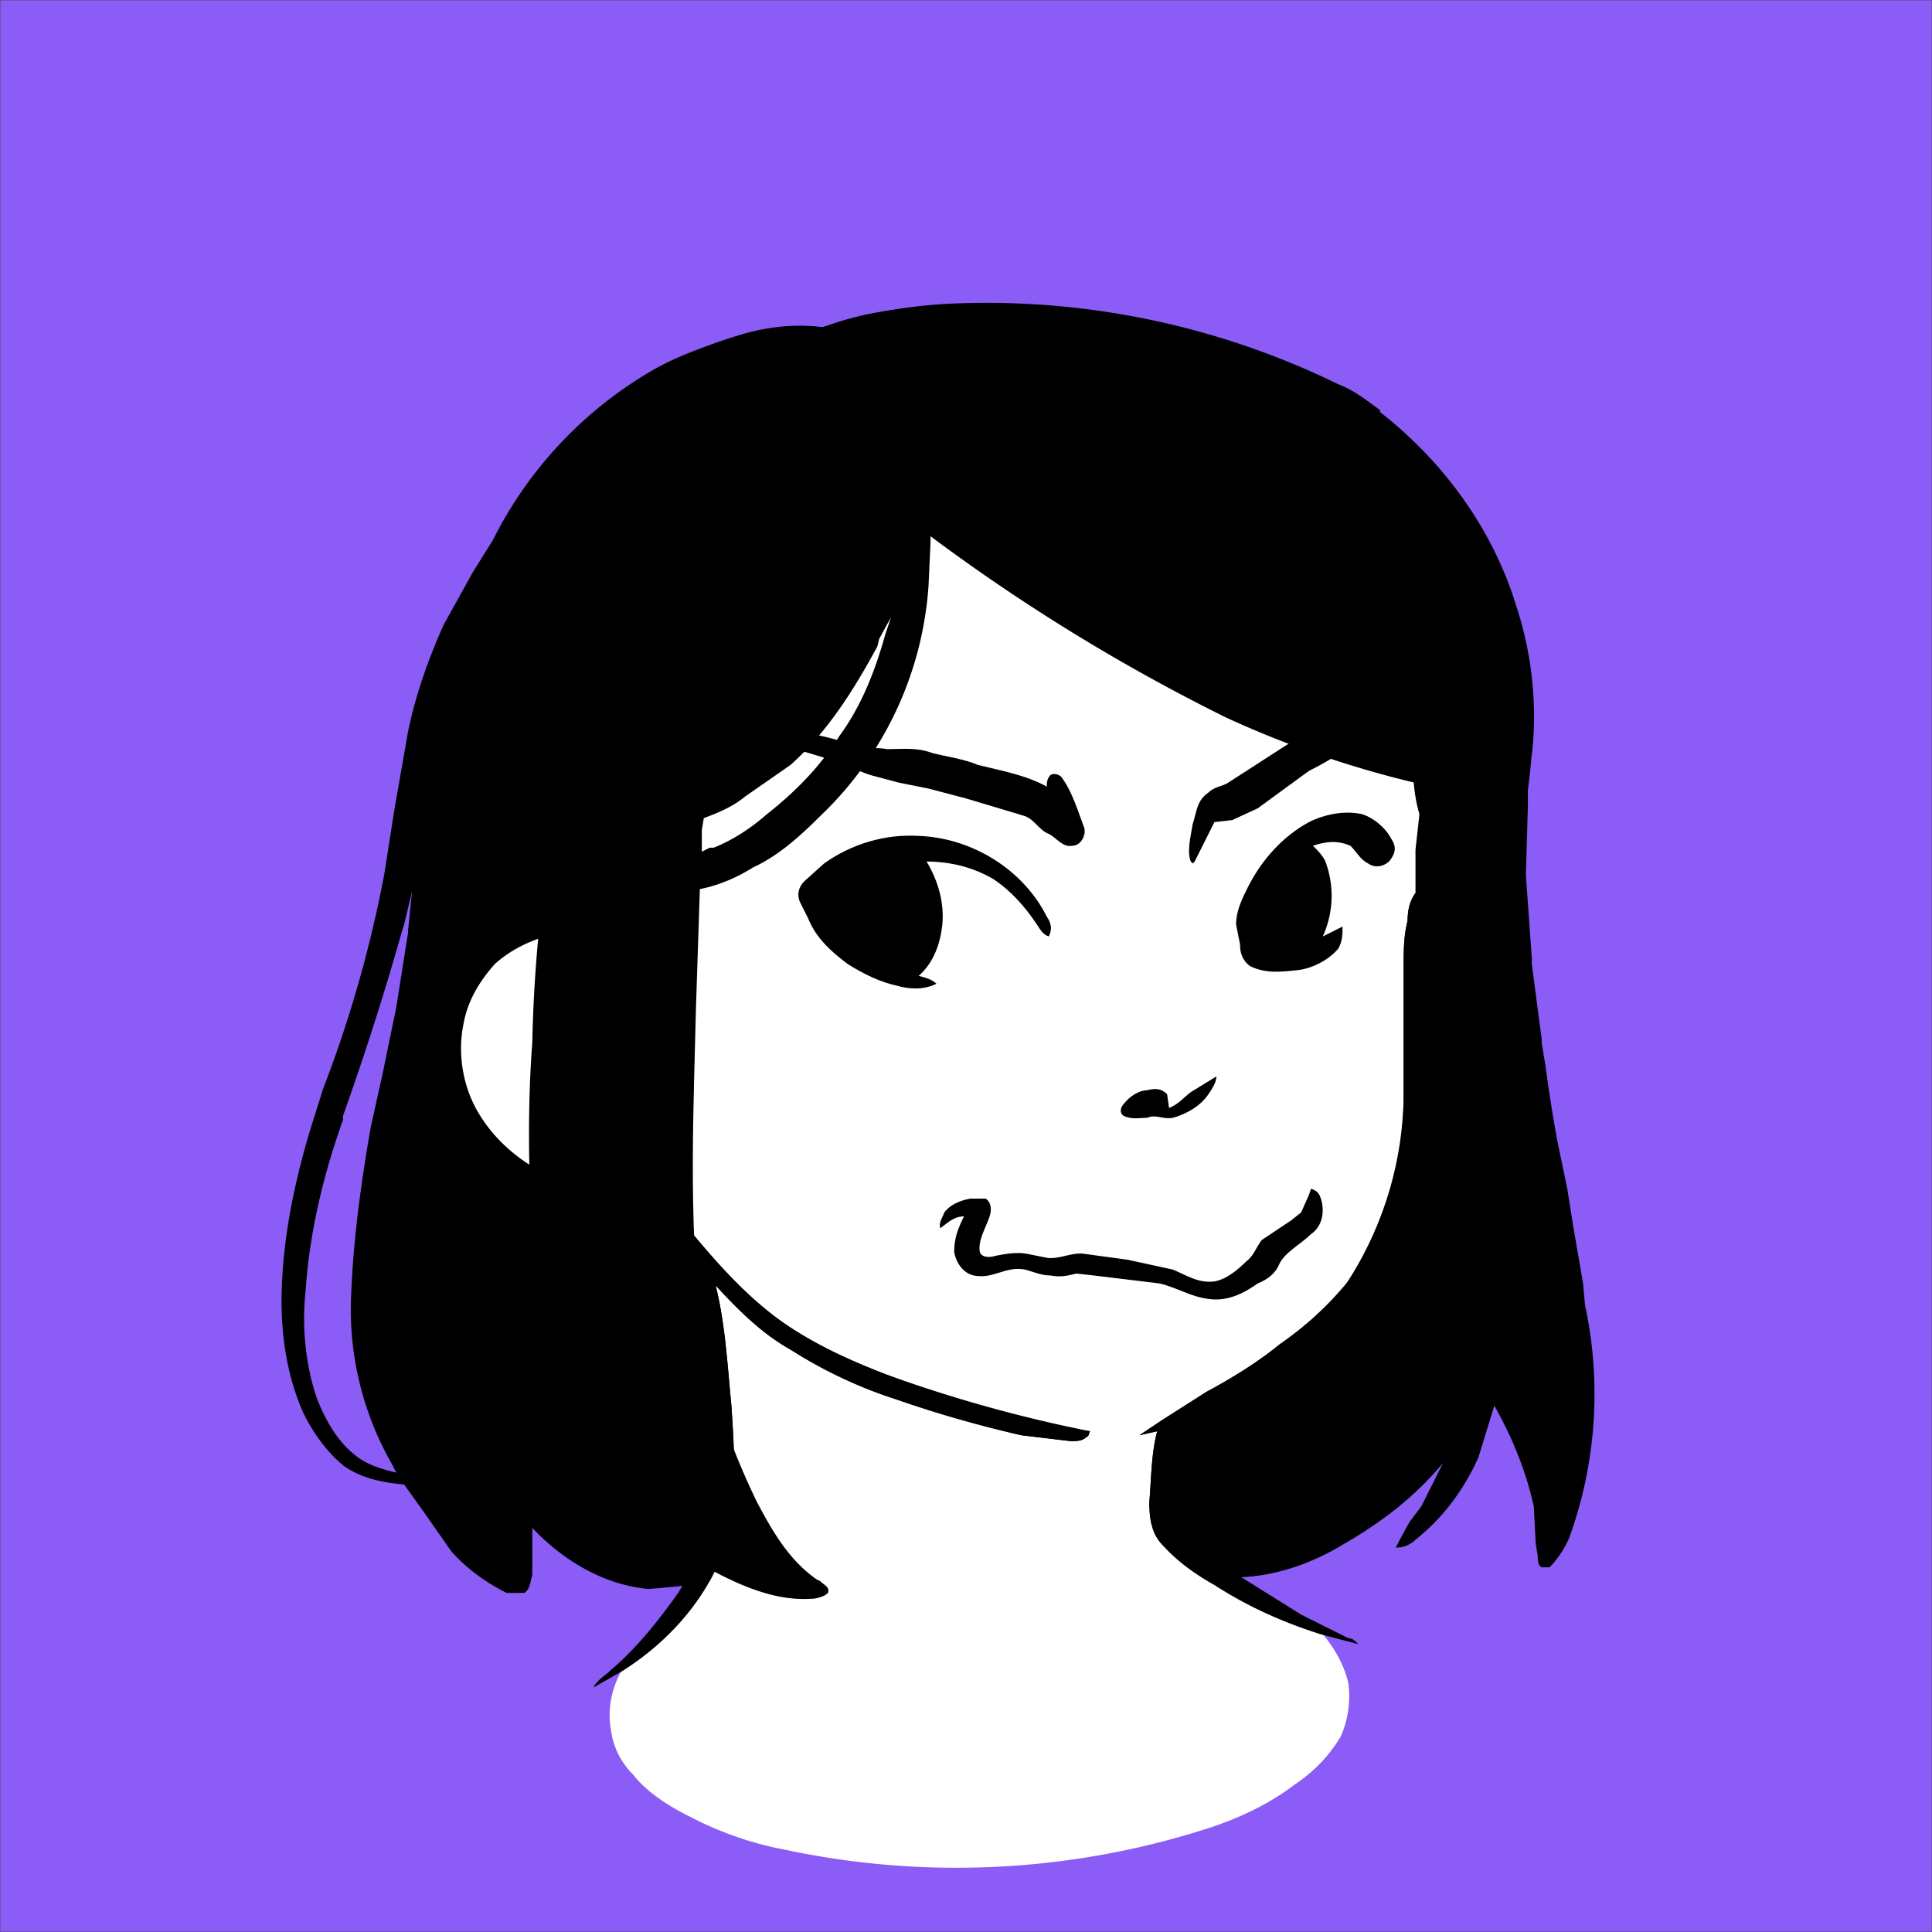
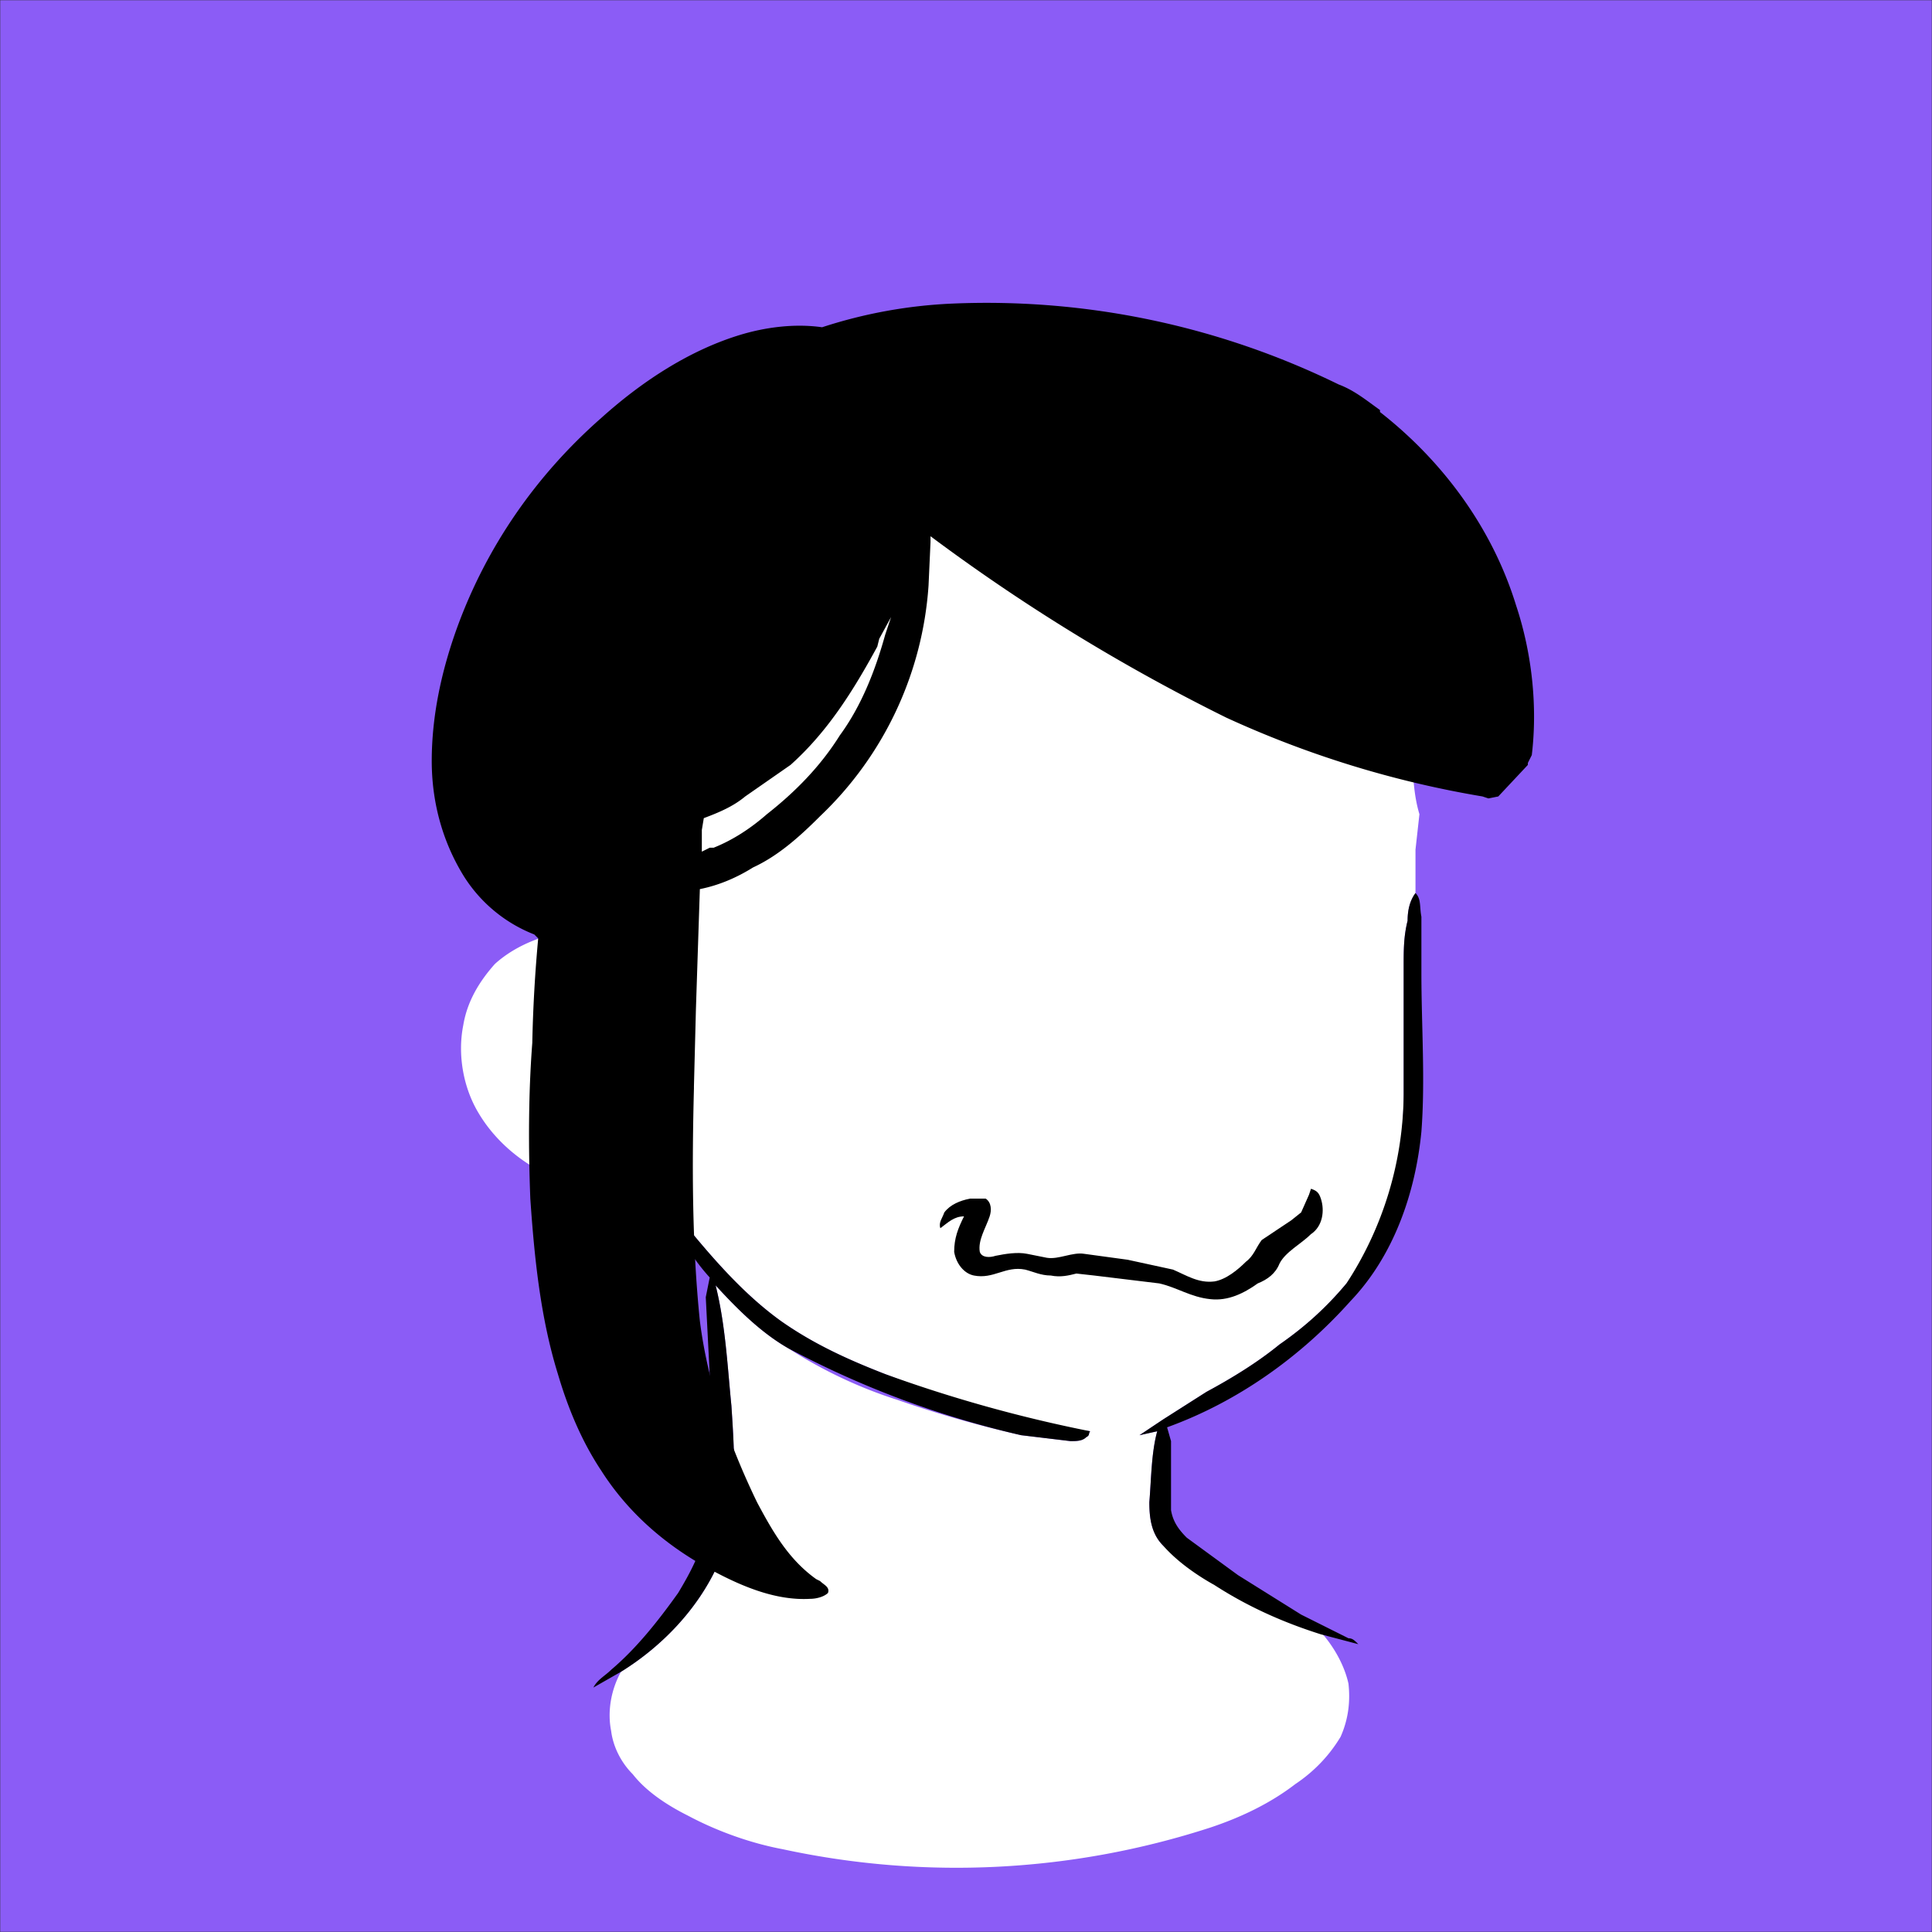
<svg xmlns="http://www.w3.org/2000/svg" viewBox="0 0 980 980" fill="none" shape-rendering="auto">
  <rect x="0" y="0" width="980" height="980" fill="#333333" stroke="none" />
  <mask id="viewboxMask">
    <rect width="980" height="980" rx="0" ry="0" x="0" y="0" fill="#fff" />
  </mask>
  <g mask="url(#viewboxMask)">
    <rect fill="#8B5CF6" width="980" height="980" x="0" y="0" />
    <g transform="translate(10 -60)">
-       <path fill-rule="evenodd" clip-rule="evenodd" d="M668 255a406 406 0 0 0-207-40c-18 2-36 4-53 11-20-2-39 2-58 9-11 4-21 8-31 14a206 206 0 0 0-79 85l-10 16-15 27c-8 18-14 35-18 54l-7 40-5 32a625 625 0 0 1-31 109l-6 19c-8 26-14 54-15 81-1 22 2 45 11 65 5 10 12 20 21 27 9 6 19 8 30 9l10 14 7 10 7 10c8 9 18 16 28 21h9c3-2 3-6 4-9v-24c15 16 36 29 59 31 12-1 25-2 37-5 2-1 4 0 6 1h2c11 6 24 10 37 9 3 0 6-1 8-3 1-2 1-3-1-5-6-3-10-7-15-12 32-8 65-13 98-11 26 1 52 6 77 12l18 3c9 3 17 5 26 5 21 1 42-6 60-17 19-11 36-24 50-41l-11 22-6 8a332 332 0 0 0-7 13c4 0 6-1 9-3l1-1c14-11 25-26 32-42l8-26c9 16 16 33 20 51l1 19a448 448 0 0 0 1 6c0 2 0 5 2 6h4c4-4 8-10 10-15a214 214 0 0 0 8-118l-1-11-5-29-3-19-5-24a766 766 0 0 1-6-38l-2-12v-2l-5-38v-3l-3-42 1-35v-8c2-16 4-34 0-49-2-10-6-19-11-28-4-9-9-18-17-24l-4-1 6 16 5 12c6 20 7 42 6 63l-4-11v-2l-19-53a1549 1549 0 0 0-42-99l-11-22-1-3c-1-2-2-5-5-5ZM197 532l2-20-4 17-1 3c-9 32-19 63-30 94v2c-10 28-17 57-19 87-2 18 0 38 6 55 4 10 10 21 19 28 6 5 13 7 21 9l-2-4a158 158 0 0 1-21-83c1-30 5-59 10-88l6-27 7-34 6-38v-1Z" fill="#000000" />
-       <path d="M495 231a231 231 0 0 1 219 204c1 10 2 21 0 30-1 4-1 7-4 8-3-10-3-19-4-29a220 220 0 0 0-239-205c-42 4-83 19-117 44l-17 13a221 221 0 0 0-78 164c0 23 7 43 15 64h17c3 1 4 4 2 6l-6 2c-15 1-31 7-42 17-8 9-14 19-16 31-3 15 0 32 8 45 9 15 24 27 40 33 14 5 29 7 43 5 4-1 8-2 11 0v3c-5 5-11 6-18 7-16 3-33-1-47-8a86 86 0 0 1-47-58c-4-18-1-37 9-53 8-12 20-21 34-26-7-14-10-28-12-43-2-18-2-35 0-53 1-13 4-25 8-38a227 227 0 0 1 99-122c41-28 92-43 142-41Z" fill="#000" />
      <path d="M535 244a220 220 0 0 1 171 200c1 10 1 19 4 29l-2 18v22c-3 4-4 9-4 14-2 8-2 15-2 23v65c0 21-3 42-11 61-4 13-10 24-18 35-10 12-21 22-34 31-11 9-24 17-37 24l-22 14-12 8 9-2c-3 11-3 24-4 36 0 8 1 16 7 22a235 235 0 0 0 81 45c6 7 11 16 13 25 1 9 0 18-4 27-6 10-14 18-23 24-13 10-28 17-43 22a417 417 0 0 1-217 11c-16-3-33-9-48-17-10-5-21-12-28-21-6-6-10-14-11-22-2-10 0-21 5-30 21-13 39-32 49-54 5-11 7-22 8-34 1-16 0-32-1-47-2-20-3-41-8-61 11 12 23 24 37 32 17 11 36 20 55 26 20 7 41 13 63 18l25 3c3 0 6 0 8-2 2-1 1-2 2-3l-17-2c-29-7-58-16-87-27-18-7-36-15-53-27-18-13-33-30-47-47l-11-16-1-1v-3c-3-2-7-1-11 0-14 2-29 0-43-5-16-6-31-18-40-33-8-13-11-30-8-45 2-12 8-22 16-31 11-10 27-16 42-17l6-2c2-2 1-5-2-6h-17c-8-21-15-41-15-64-1-14 2-27 5-41a221 221 0 0 1 73-123l17-13a230 230 0 0 1 185-39Z" fill="#ffffff" />
      <path d="M708 513c3 3 2 7 3 12v29c0 26 2 54 0 80-3 31-14 63-36 86-25 28-57 51-93 64l2 7v35c1 6 4 10 8 14l26 19 32 20 24 12c2 0 3 1 5 3l-19-5c-19-6-37-14-54-25-9-5-19-12-26-20-6-6-7-14-7-22 1-12 1-25 4-36l-9 2 12-8 22-14c13-7 26-15 37-24 13-9 24-19 34-31a178 178 0 0 0 29-96v-65c0-8 0-15 2-23 0-5 1-10 4-14ZM278 574c5 5 4 14 0 19l-3 7c1 3 5 5 7 6 6 3 12 7 19 9 0 4-3 5-7 5-6-1-13-3-18-6-7-3-13-8-13-16 0-6 5-9 6-14 2-4 0-7-1-11 4-1 7-2 10 1ZM328 667l11 16c14 17 29 34 47 47 17 12 35 20 53 27a714 714 0 0 0 104 29c-1 1 0 2-2 3-2 2-5 2-8 2l-25-3a478 478 0 0 1-118-44c-14-8-26-20-37-32 5 20 6 41 8 61 1 15 2 31 1 47-1 12-3 23-8 34-10 22-28 41-49 54l-14 8c2-4 6-6 9-9 13-11 24-25 34-39 6-10 12-21 14-33 4-19 3-39 3-58l-3-59 2-10c-10-11-19-26-22-41Z" fill="#000" />
-       <path d="M681 473c6 2 12 7 15 13 2 3 2 6 0 9-2 4-8 6-12 3-4-2-6-6-9-9-7-3-13-2-19 0 3 3 6 6 7 10 4 12 3 25-2 36l10-5c0 4 0 7-2 11-5 6-13 10-20 11-9 1-17 2-25-2-4-3-5-7-5-11l-2-10c0-7 3-13 6-19 7-14 18-26 31-33 8-4 18-6 27-4ZM456 484c27 1 53 17 65 41 2 3 3 6 1 10-3-1-4-3-6-6-6-9-13-17-22-23-10-6-22-9-34-9 6 10 9 21 8 32-1 9-4 19-12 26 4 1 7 2 9 4-6 3-13 3-20 1-9-2-17-6-25-11-8-6-16-13-20-23l-4-8c-2-4-1-8 2-11l10-9c14-10 31-15 48-14Z" fill="#000000" />
-       <path d="m688 421 1 2-13 14c-7 6-14 10-22 14l-26 19-13 6-9 1-10 20-1 1-1-1c-2-5 0-13 1-19 2-6 2-12 8-16 3-3 7-3 10-5l31-20c8-6 16-11 25-13l19-3ZM371 430c9 0 19 0 28 2 9 1 17 4 26 6 5 2 10 1 15 2 8 0 15-1 23 2 8 2 16 3 23 6 12 3 24 5 35 11 0-2 0-4 2-6 2-1 5 0 6 2 5 7 8 17 11 25 1 4-2 9-6 9-5 1-8-4-12-6-5-2-7-7-12-9l-30-9-19-5-15-3-15-4-24-9-30-9-6-5Z" fill="#000000" />
-       <path d="M607 606c0 3-2 6-4 9-4 6-11 10-18 12-5 1-9-2-13 0-4 0-8 1-12-1-2-1-2-4 0-6 3-4 8-7 12-7 4-1 7-1 10 2l1 7c5-2 7-5 11-8l13-8Z" fill="#000000" />
      <path d="M655 663c3 1 4 2 5 5 2 6 1 14-5 18-5 5-13 9-16 15-2 5-6 8-11 10-7 5-15 9-24 8-10-1-17-6-26-8l-33-4-9-1c-4 1-8 2-13 1-5 0-9-2-13-3-10-2-16 5-26 3-5-1-9-6-10-12 0-7 2-12 5-18-5 0-8 3-12 6-1-3 1-5 2-8 3-4 8-6 13-7h8c3 2 3 6 2 9-2 6-6 12-5 18 1 3 5 3 8 2 5-1 11-2 16-1l10 2c6 1 13-3 19-2l22 3 23 5c7 3 13 7 21 6 6-1 12-6 16-10 4-3 5-7 8-11l15-10 5-4 4-9 1-3Z" fill="#000000" />
      <path fill-rule="evenodd" clip-rule="evenodd" d="M669 255a406 406 0 0 0-196-41 247 247 0 0 0-66 12c-14-2-29 0-42 4-26 8-50 24-70 42-33 29-58 65-73 106-8 22-13 45-13 68 0 20 5 40 16 58a74 74 0 0 0 36 30l2 2a741 741 0 0 0-3 53c-2 26-2 53-1 79 2 29 5 60 14 89 5 17 12 34 22 49 14 22 34 39 57 51 15 8 32 15 49 14 3 0 7-1 9-3 1-3-2-4-4-6l-2-1c-14-10-22-24-30-39-14-29-25-60-29-92-4-39-4-79-3-118v-1l1-39 2-61c10-2 19-6 27-11 13-6 24-16 34-26a178 178 0 0 0 55-117l1-22v-3a968 968 0 0 0 150 92 515 515 0 0 0 130 40l3 1 5-1 15-16v-1l2-4c3-25 0-52-8-76-12-39-37-73-69-98v-1c-7-5-13-10-21-13ZM442 373l-6 11-1 4c-12 22-25 43-44 60l-23 16c-6 5-13 8-21 11l-1 6v11l4-2h2c10-4 19-10 27-17 14-11 27-24 37-40 11-15 18-33 23-51l1-3 2-6Z" fill="#000000" />
    </g>
    <g transform="translate(10 -60)" />
  </g>
</svg>